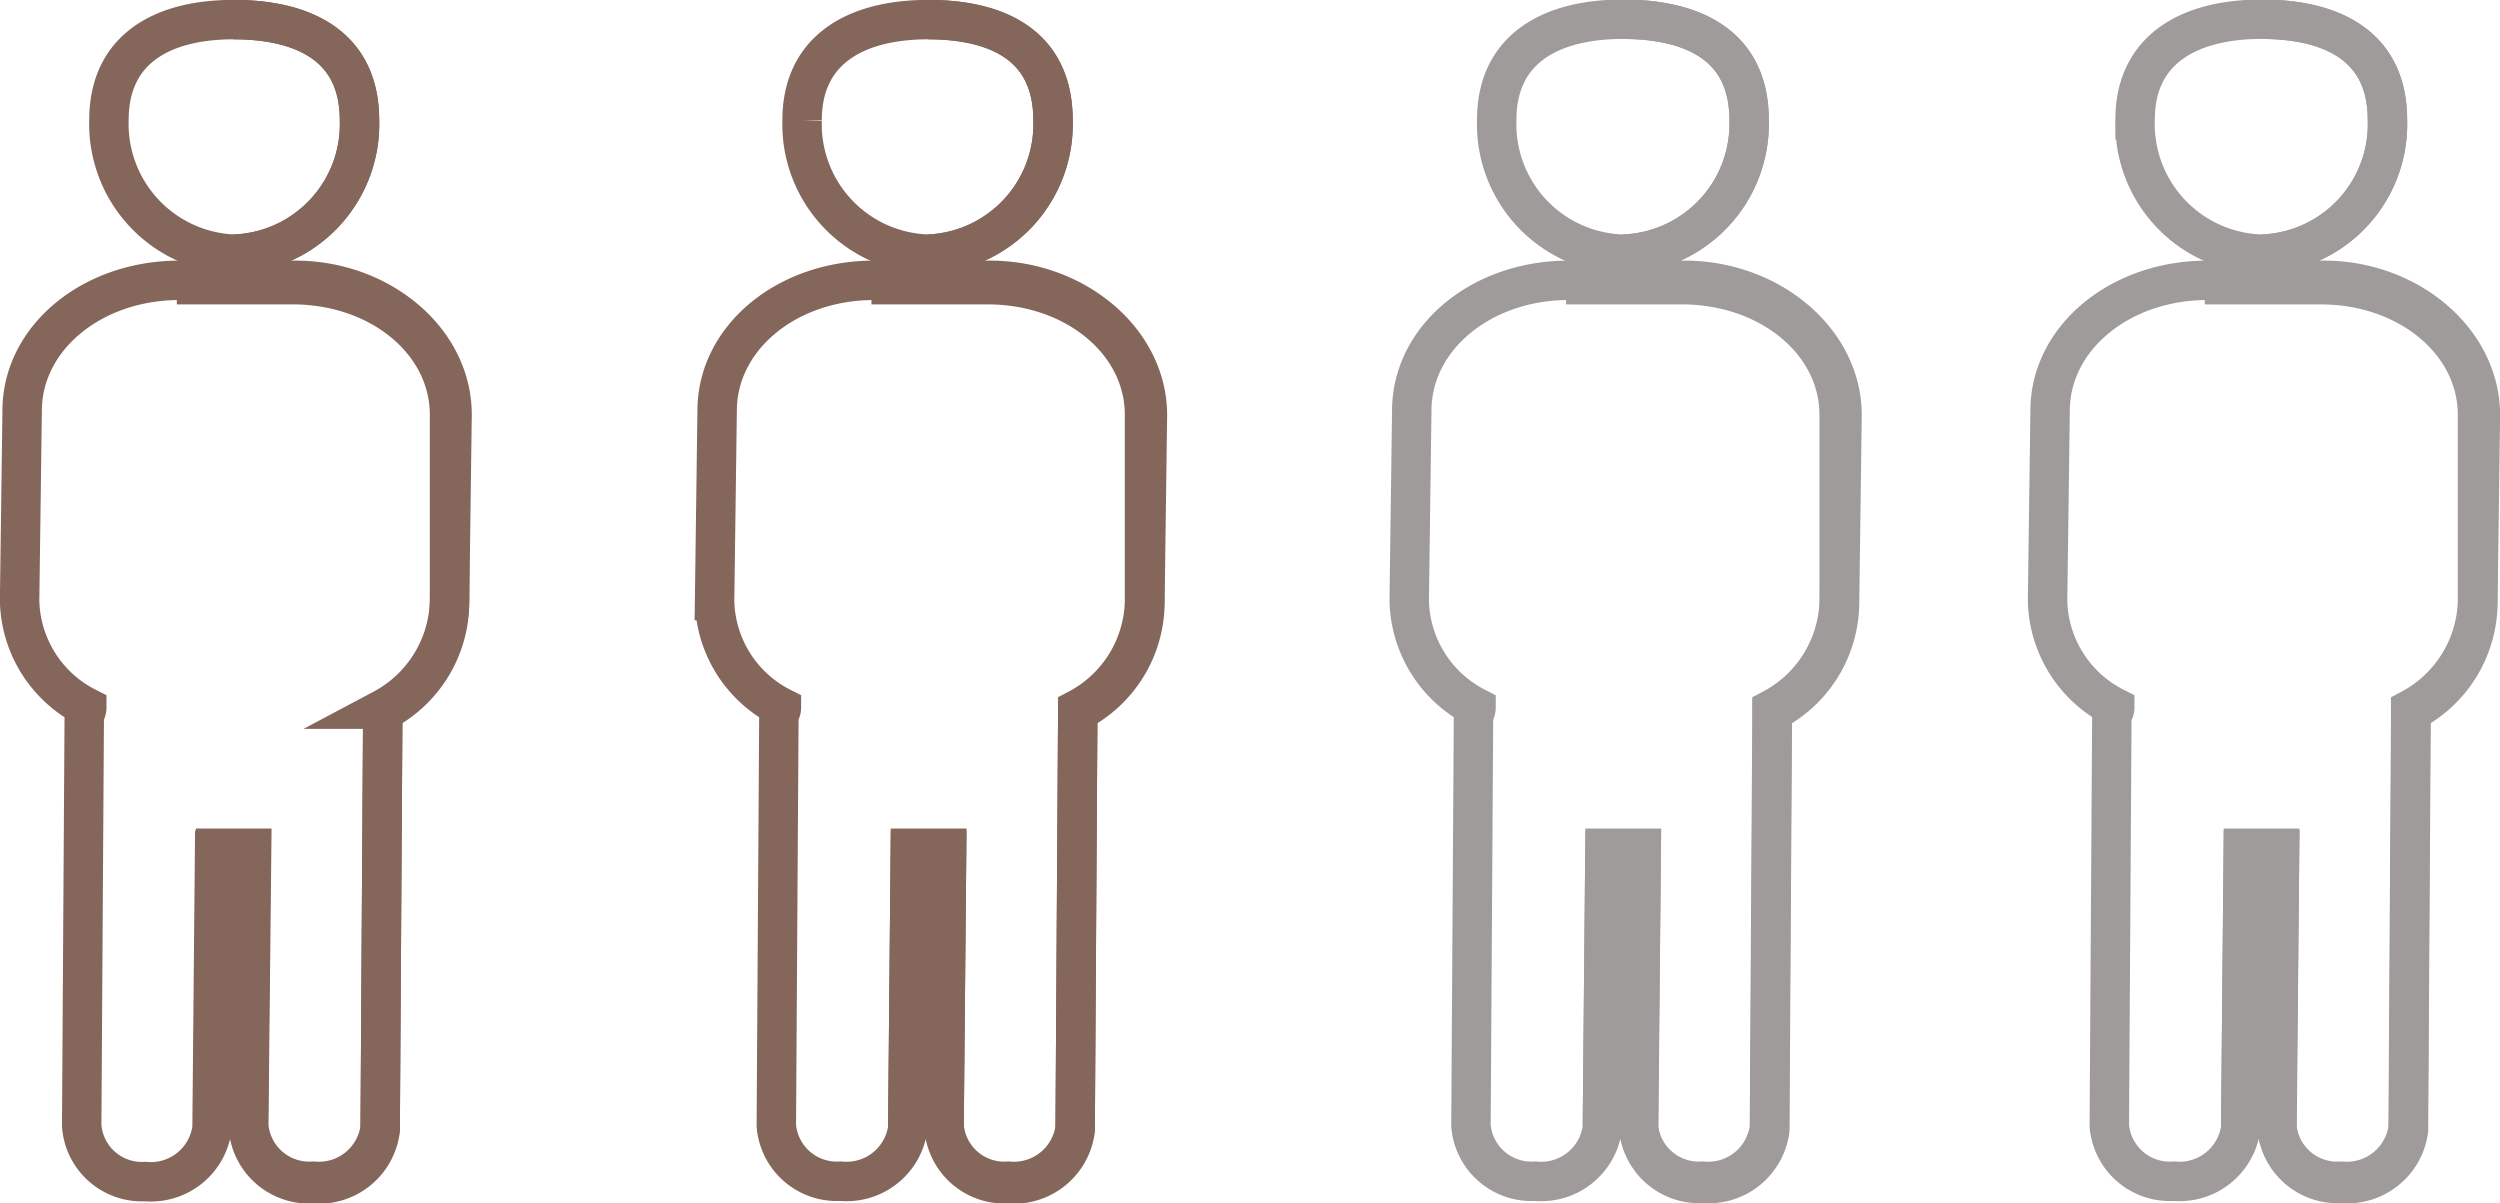
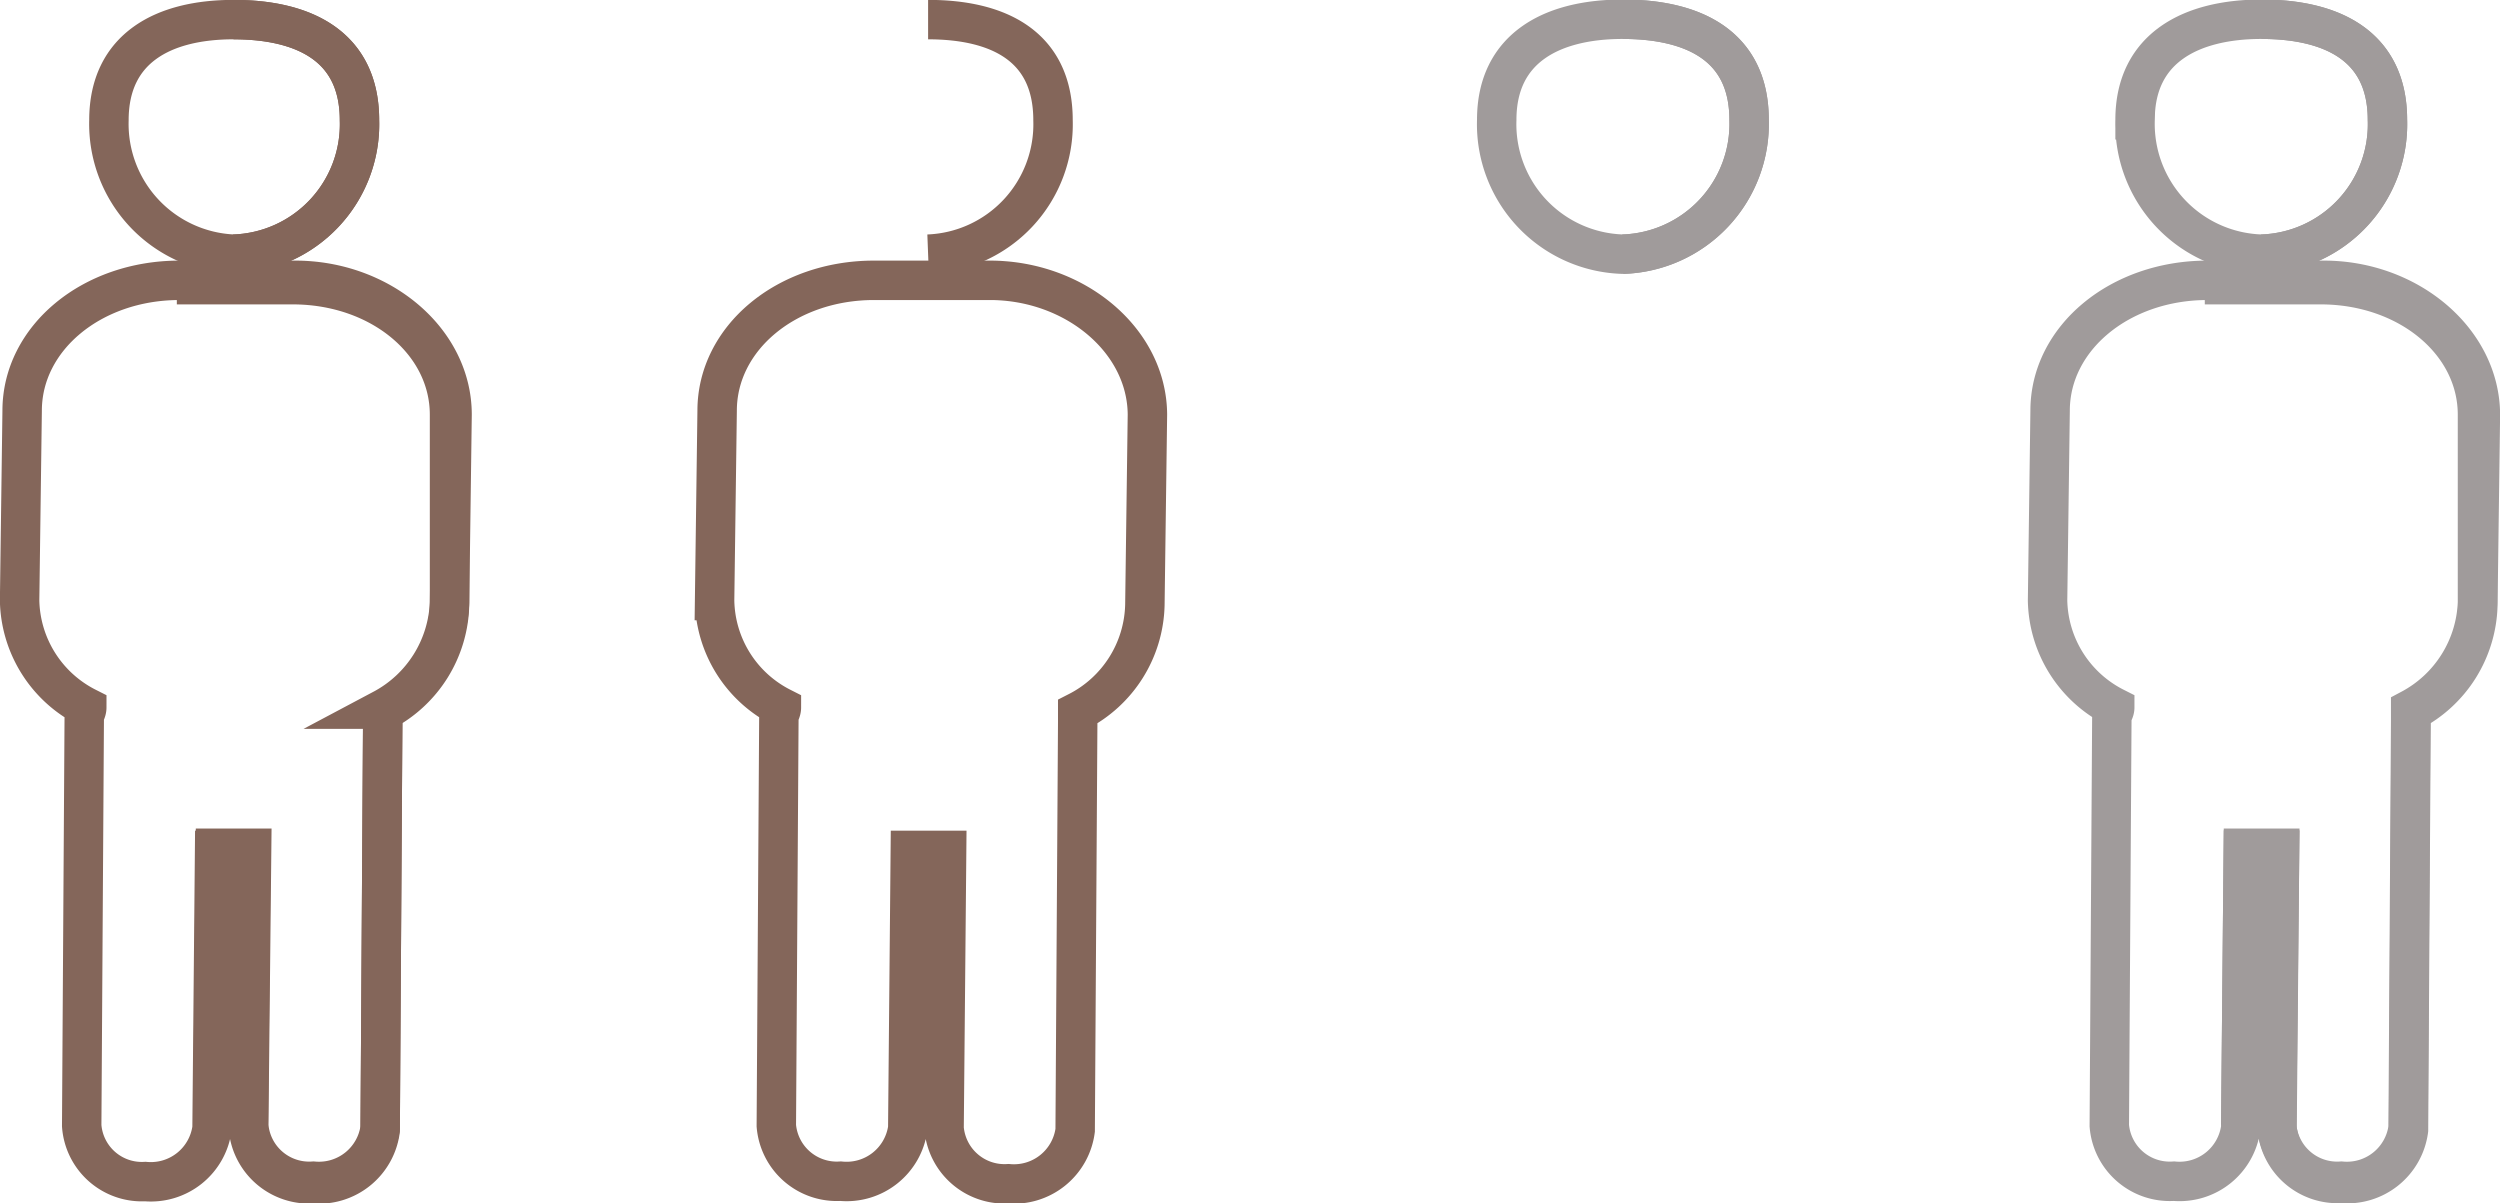
<svg xmlns="http://www.w3.org/2000/svg" viewBox="0 0 68.85 33.14">
  <title>four</title>
  <g id="Ebene_2" data-name="Ebene 2">
    <g id="Ebene_1-2" data-name="Ebene 1">
      <path d="M44.69,7a3.59,3.59,0,0,0,3.48-3.7c0-2.06-1.56-2.77-3.48-2.77s-3.47.77-3.47,2.77A3.58,3.58,0,0,0,44.69,7Z" style="fill:none;stroke:#a09b9b;stroke-miterlimit:10;stroke-width:1.086px" />
      <path d="M44.69,7a3.59,3.59,0,0,0,3.48-3.7c0-2.06-1.56-2.77-3.48-2.77" style="fill:none;stroke:#a09b9b;stroke-miterlimit:10;stroke-width:1.086px" />
-       <path d="M46.39,7.72H43.2c-2.41,0-4.32,1.59-4.32,3.59l-.07,5.23a3.38,3.38,0,0,0,1.84,2.94c0,.12-.07.18-.07.3L40.51,31a1.67,1.67,0,0,0,1.77,1.53,1.7,1.7,0,0,0,1.85-1.47l.07-7.65h1l-.07,7.65a1.67,1.67,0,0,0,1.77,1.53,1.7,1.7,0,0,0,1.84-1.47l.07-11.24V19.6a3.39,3.39,0,0,0,1.85-2.94l.07-5.24C50.72,9.37,48.73,7.72,46.39,7.72Z" style="fill:none;stroke:#a09b9b;stroke-miterlimit:10;stroke-width:1.086px" />
-       <path d="M44.13,31l.07-7.64h1L45.12,31a1.67,1.67,0,0,0,1.77,1.53,1.7,1.7,0,0,0,1.84-1.47l.07-11.23v-.3a3.46,3.46,0,0,0,1.85-2.94V11.42c0-2-1.92-3.58-4.33-3.58H43.13" style="fill:none;stroke:#a09b9b;stroke-miterlimit:10;stroke-width:1.086px" />
      <path d="M62.28,7a3.58,3.58,0,0,0,3.47-3.7c0-2.06-1.56-2.77-3.47-2.77s-3.48.77-3.48,2.77A3.59,3.59,0,0,0,62.28,7Z" style="fill:none;stroke:#a09b9b;stroke-miterlimit:10;stroke-width:1.086px" />
      <path d="M62.28,7a3.58,3.58,0,0,0,3.47-3.7c0-2.06-1.56-2.77-3.47-2.77" style="fill:none;stroke:#a09b9b;stroke-miterlimit:10;stroke-width:1.086px" />
      <path d="M64,7.72H60.79c-2.41,0-4.33,1.59-4.33,3.59l-.07,5.23a3.37,3.37,0,0,0,1.85,2.94c0,.12-.08.18-.08.3L58.09,31a1.67,1.67,0,0,0,1.78,1.53,1.7,1.7,0,0,0,1.84-1.47l.07-7.65h1l-.07,7.65a1.67,1.67,0,0,0,1.77,1.53,1.7,1.7,0,0,0,1.85-1.47l.07-11.24V19.6a3.4,3.4,0,0,0,1.84-2.94l.07-5.24C68.3,9.37,66.32,7.72,64,7.72Z" style="fill:none;stroke:#a09b9b;stroke-miterlimit:10;stroke-width:1.086px" />
      <path d="M61.71,31l.07-7.64h1L62.7,31a1.67,1.67,0,0,0,1.78,1.53,1.7,1.7,0,0,0,1.84-1.47l.07-11.23v-.3a3.47,3.47,0,0,0,1.84-2.94V11.42c0-2-1.91-3.58-4.32-3.58H60.72" style="fill:none;stroke:#a09b9b;stroke-miterlimit:10;stroke-width:1.086px" />
-       <path d="M25.56,7A3.58,3.58,0,0,0,29,3.31C29,1.25,27.47.54,25.56.54s-3.47.77-3.47,2.77A3.58,3.58,0,0,0,25.56,7Z" style="fill:none;stroke:#84665a;stroke-miterlimit:10;stroke-width:1.086px" />
      <path d="M25.56,7A3.58,3.58,0,0,0,29,3.31C29,1.25,27.47.54,25.56.54" style="fill:none;stroke:#84665a;stroke-miterlimit:10;stroke-width:1.086px" />
      <path d="M27.26,7.72H24.07c-2.41,0-4.32,1.59-4.32,3.59l-.07,5.23a3.36,3.36,0,0,0,1.84,2.94c0,.12-.07.18-.07.3L21.38,31a1.67,1.67,0,0,0,1.77,1.53A1.7,1.7,0,0,0,25,31.07l.07-7.65h1L26,31.07a1.67,1.67,0,0,0,1.77,1.53,1.7,1.7,0,0,0,1.84-1.47l.07-11.24V19.6a3.39,3.39,0,0,0,1.85-2.94l.07-5.24C31.59,9.37,29.6,7.72,27.26,7.72Z" style="fill:none;stroke:#84665a;stroke-miterlimit:10;stroke-width:1.086px" />
-       <path d="M25,31l.07-7.64h1L26,31a1.66,1.66,0,0,0,1.77,1.53,1.7,1.7,0,0,0,1.84-1.47l.07-11.23v-.3a3.44,3.44,0,0,0,1.84-2.94V11.42c0-2-1.91-3.58-4.32-3.58H24" style="fill:none;stroke:#84665a;stroke-miterlimit:10;stroke-width:1.086px" />
      <path d="M6.43,7A3.58,3.58,0,0,0,9.9,3.31C9.9,1.25,8.34.54,6.43.54S3,1.31,3,3.31A3.59,3.59,0,0,0,6.43,7Z" style="fill:none;stroke:#84665a;stroke-miterlimit:10;stroke-width:1.086px" />
      <path d="M6.43,7A3.58,3.58,0,0,0,9.9,3.31C9.9,1.25,8.34.54,6.43.54" style="fill:none;stroke:#84665a;stroke-miterlimit:10;stroke-width:1.086px" />
      <path d="M8.13,7.72H4.94C2.53,7.72.61,9.31.61,11.31L.54,16.54a3.37,3.37,0,0,0,1.85,2.94c0,.12-.07.18-.07.3L2.25,31A1.66,1.66,0,0,0,4,32.54a1.7,1.7,0,0,0,1.84-1.47l.07-7.65h1l-.07,7.65A1.68,1.68,0,0,0,8.63,32.6a1.7,1.7,0,0,0,1.84-1.47l.07-11.24V19.6a3.4,3.4,0,0,0,1.84-2.94l.07-5.24C12.45,9.37,10.47,7.72,8.13,7.72Z" style="fill:none;stroke:#84665a;stroke-miterlimit:10;stroke-width:1.086px" />
      <path d="M5.86,31l.07-7.64h1L6.85,31a1.67,1.67,0,0,0,1.78,1.53,1.7,1.7,0,0,0,1.84-1.47l.07-11.23v-.3a3.47,3.47,0,0,0,1.84-2.94V11.42c0-2-1.91-3.58-4.32-3.58H4.87" style="fill:none;stroke:#84665a;stroke-miterlimit:10;stroke-width:1.086px" />
    </g>
  </g>
</svg>